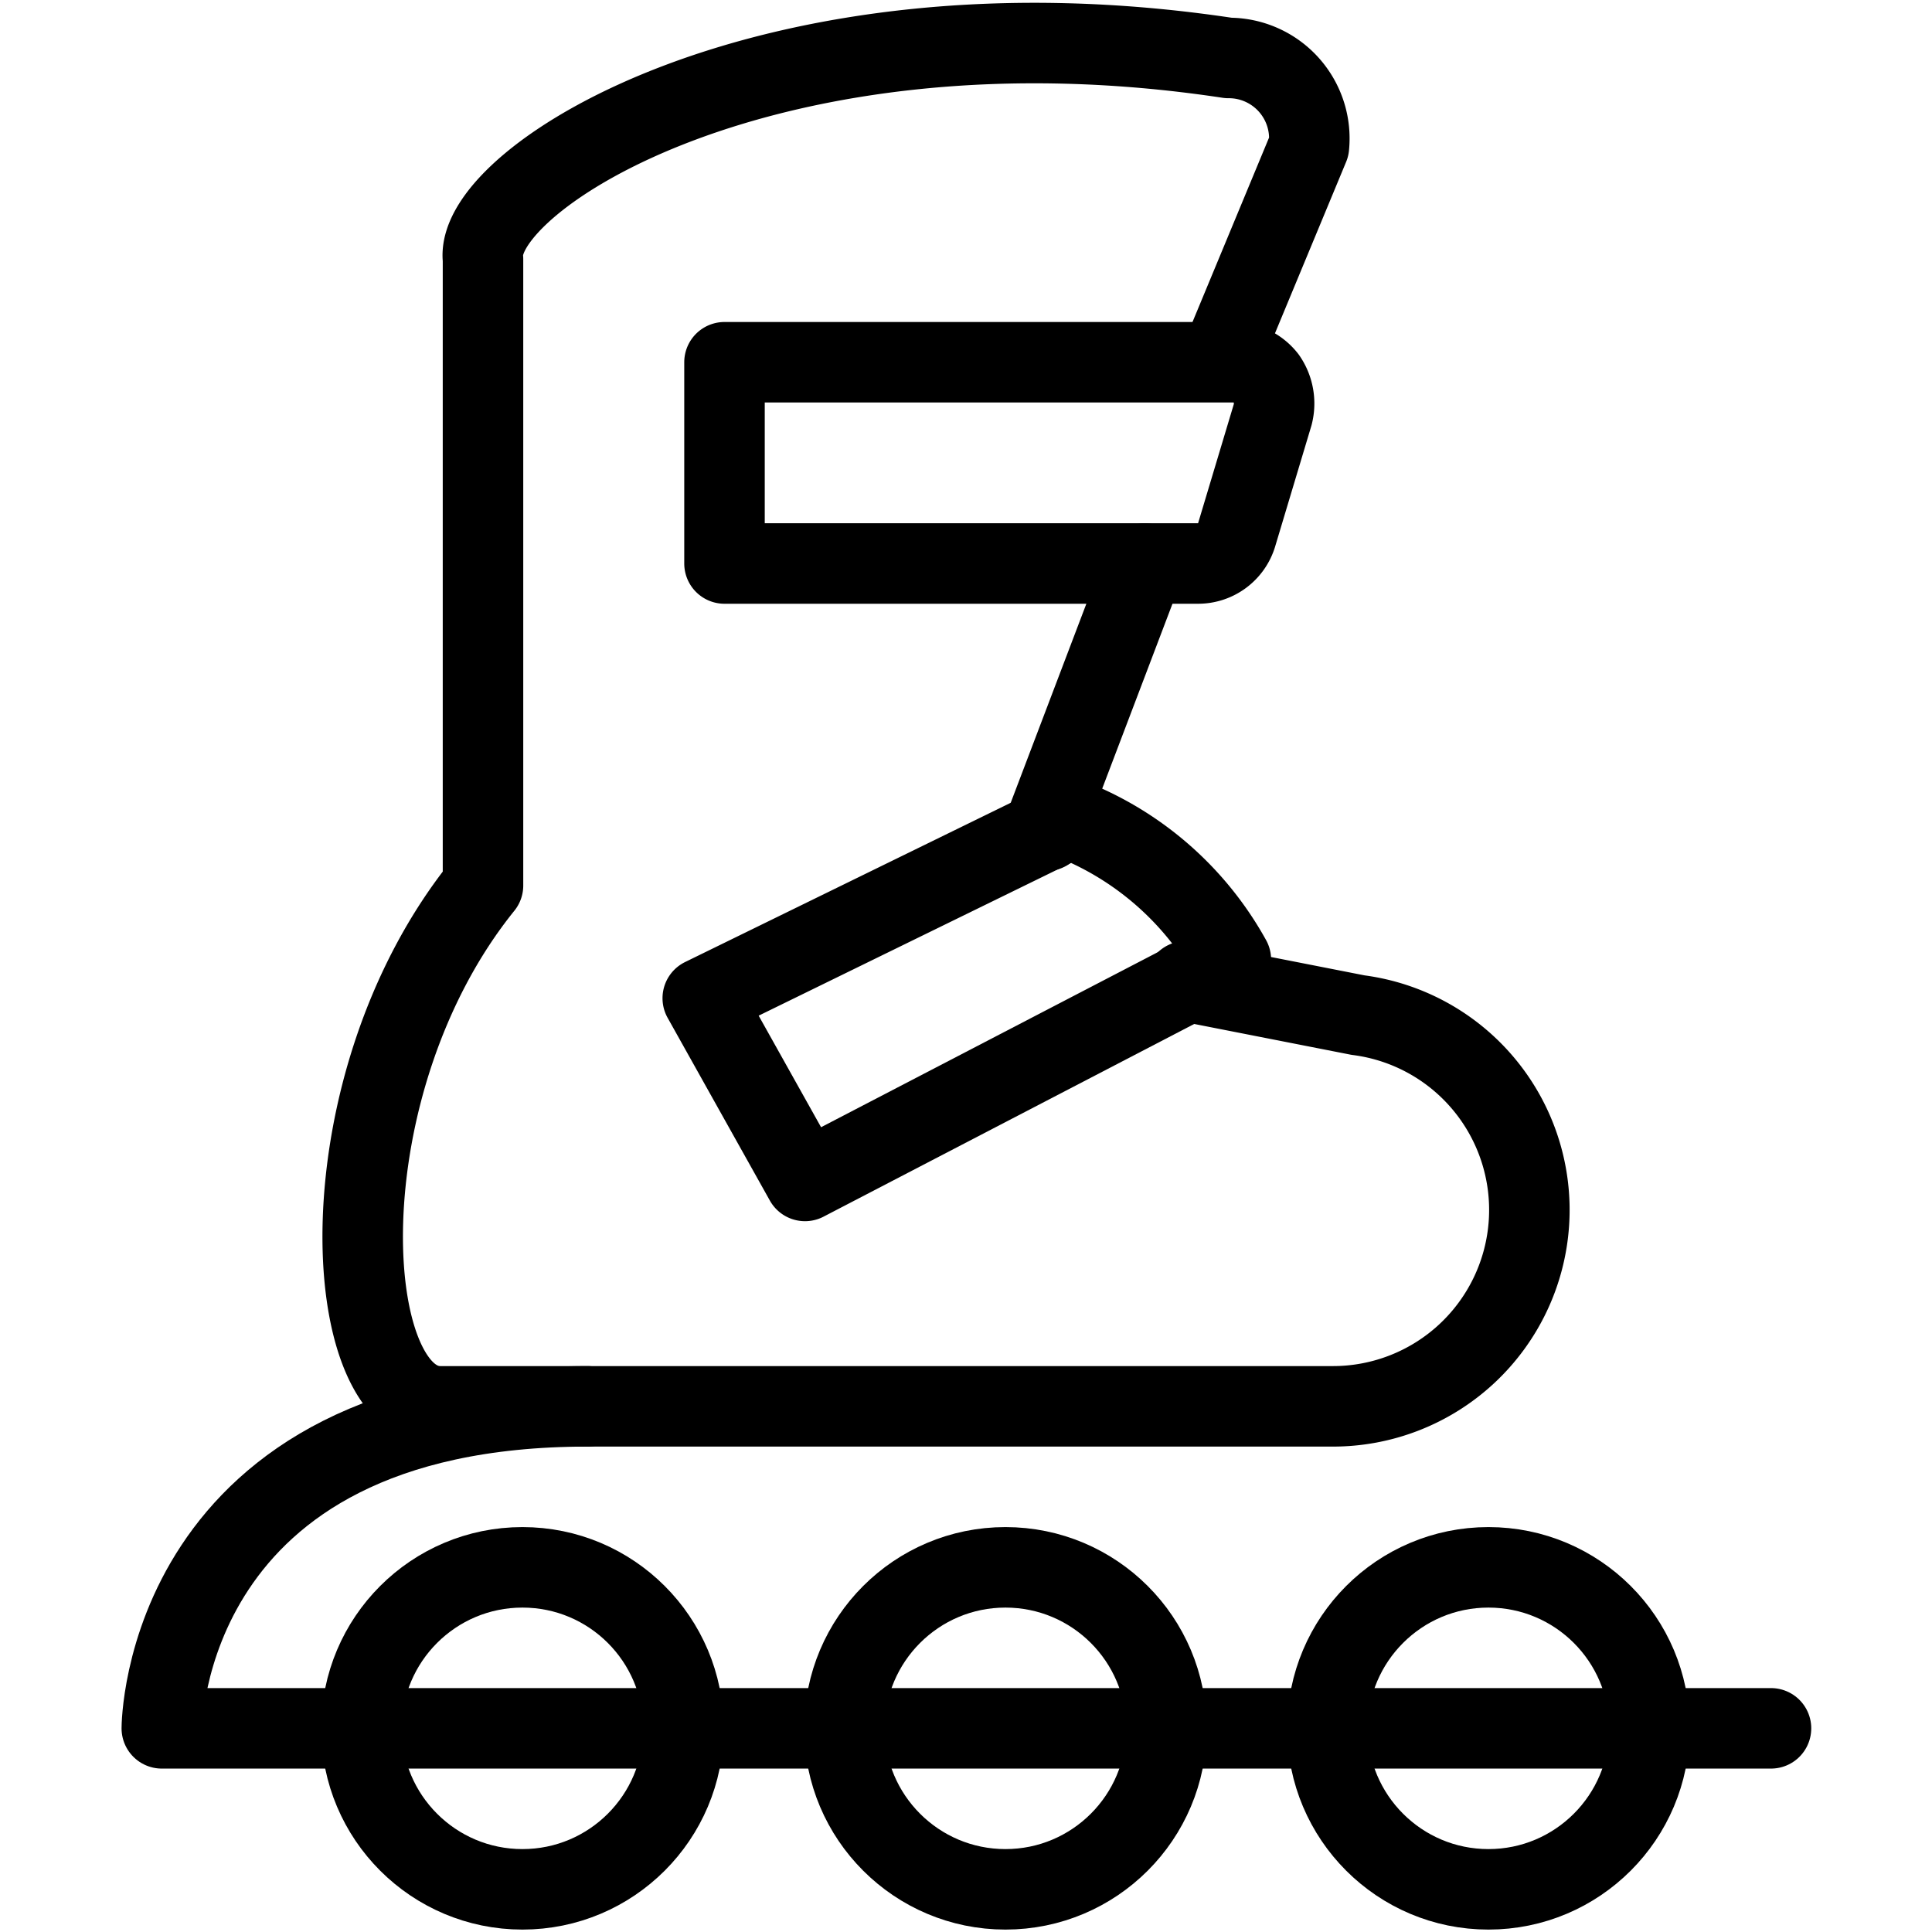
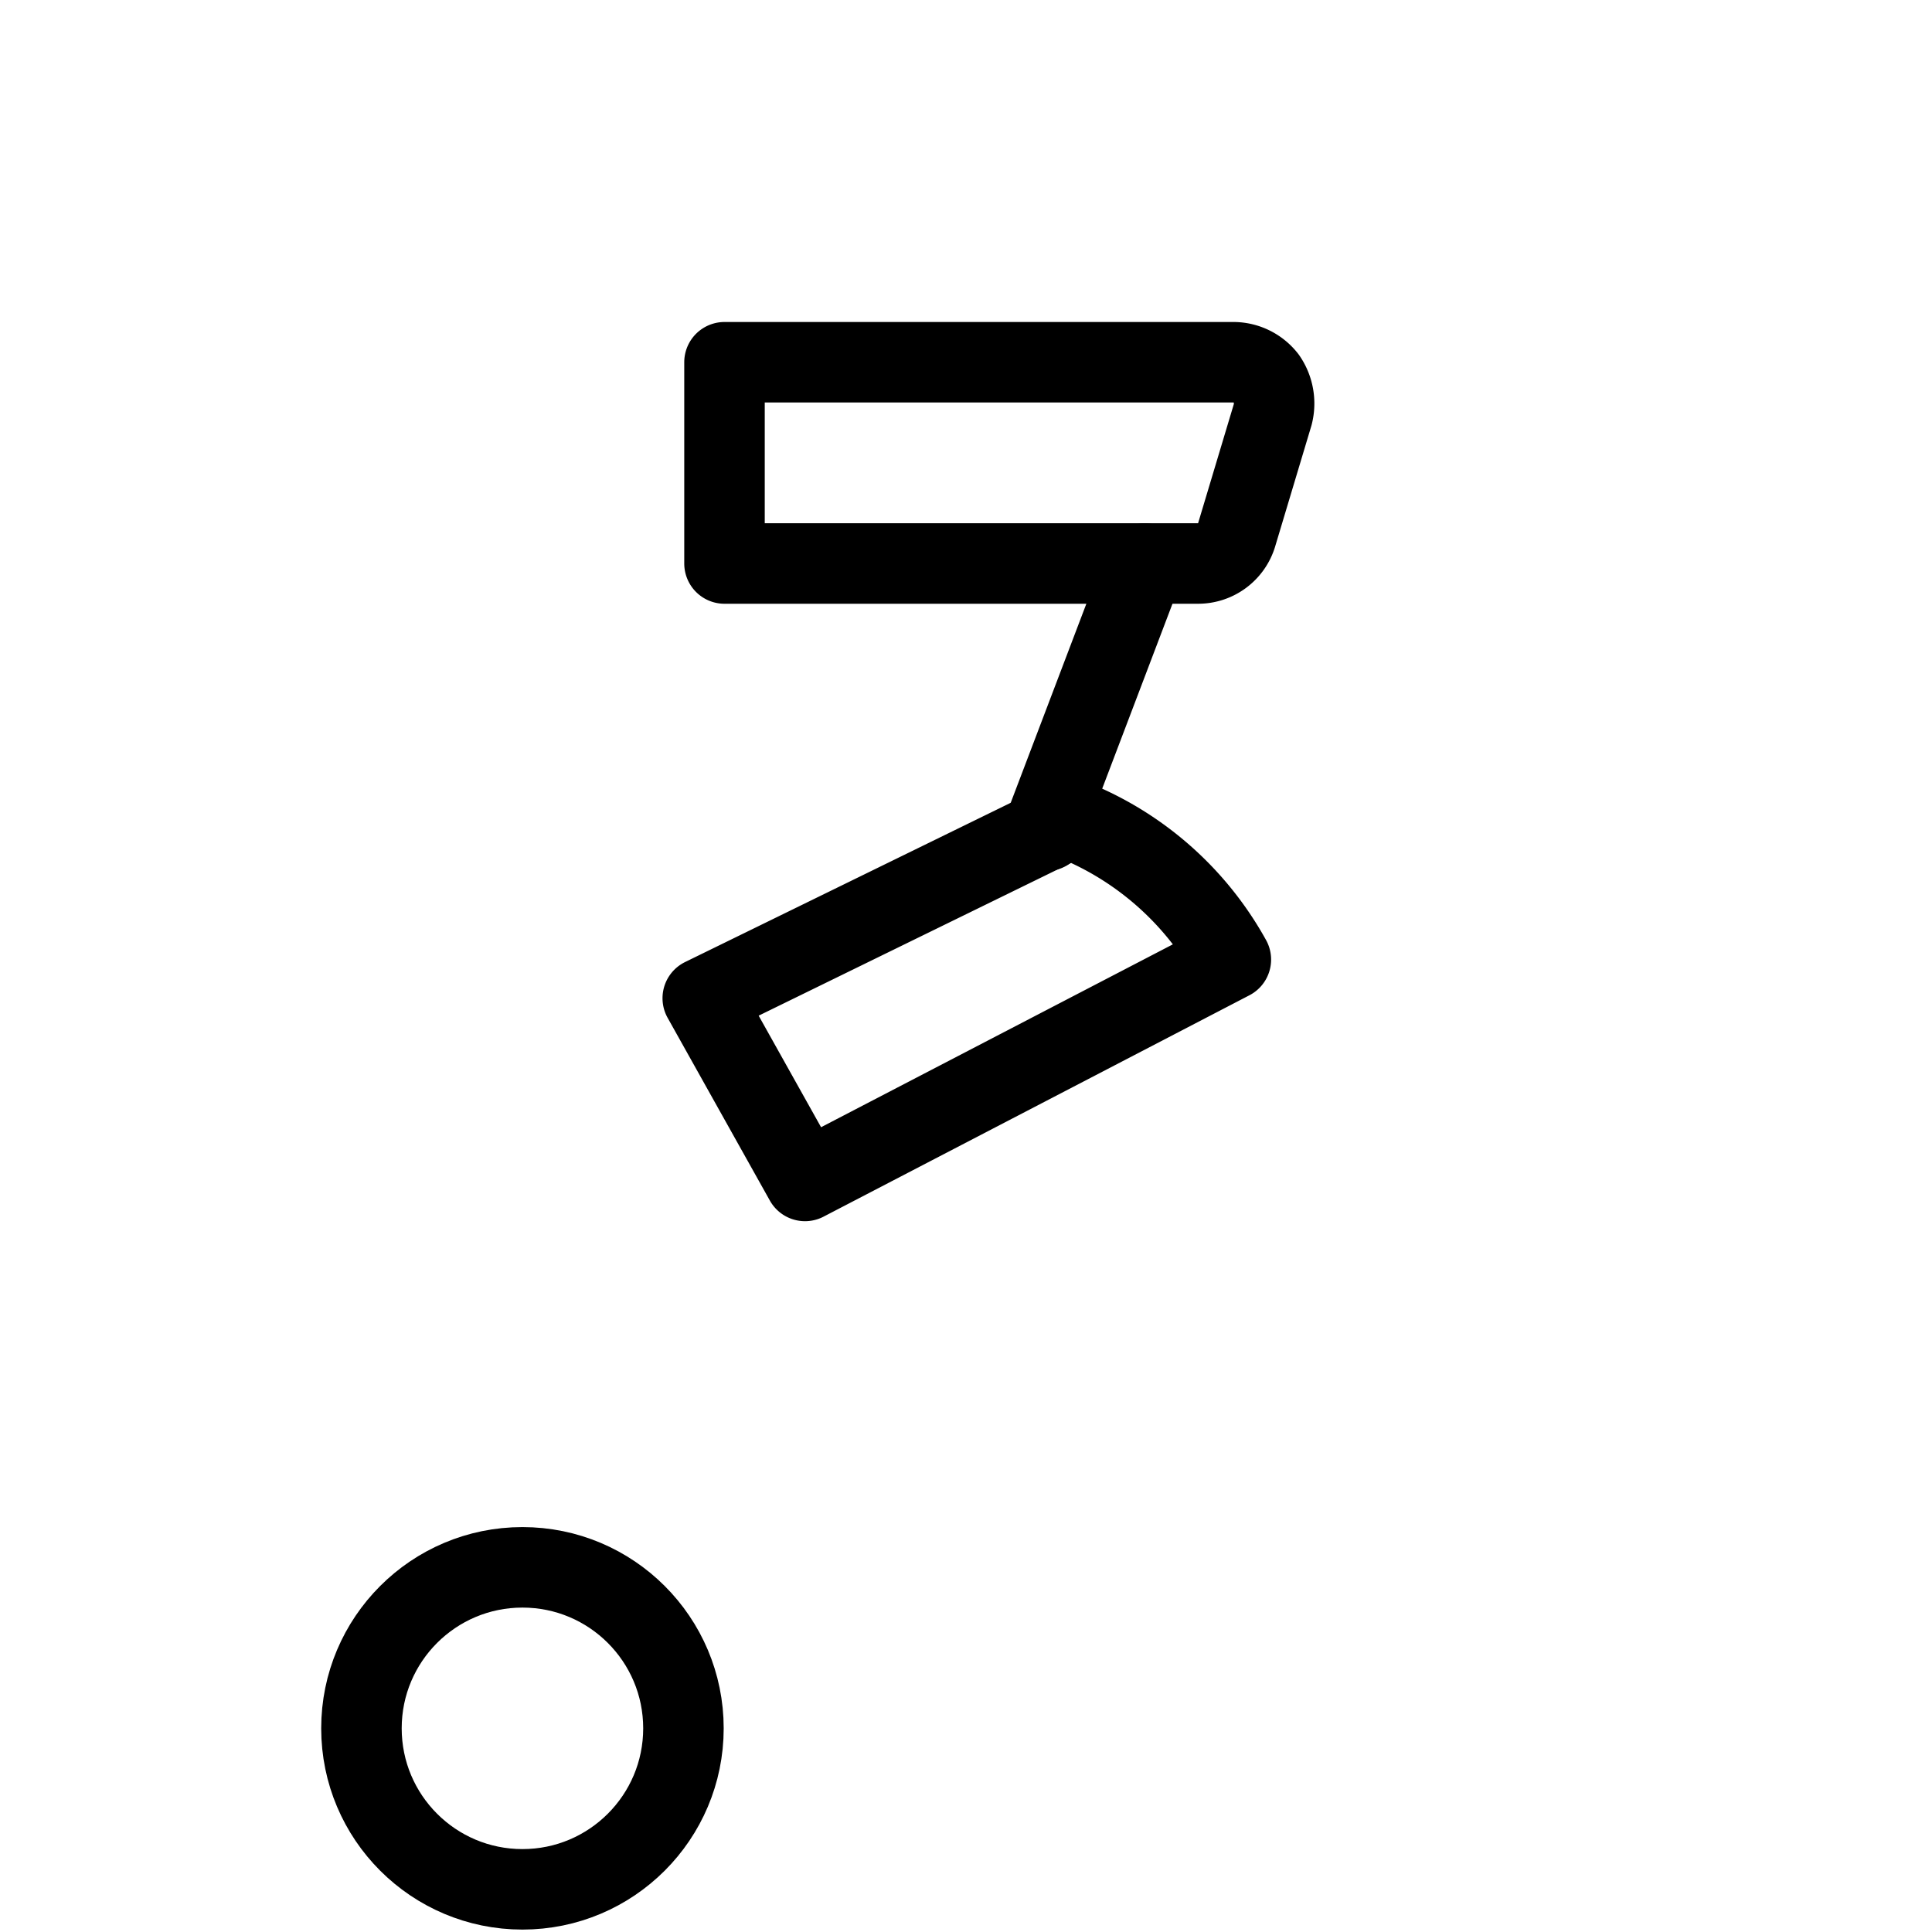
<svg xmlns="http://www.w3.org/2000/svg" viewBox="0 0 24 24">
  <g transform="matrix(1,0,0,1,0,0)">
    <g>
      <g>
-         <path d="M14.73,12.19l2.14.42a2.44,2.44,0,0,1-.32,4.86H5.47C4.2,17.47,4,13.48,6,11V3.22c-.12-1,3.57-3.36,9.26-2.5a1,1,0,0,1,1,1.1l-1.1,2.65" style="fill: none;stroke: #000000;stroke-linecap: round;stroke-linejoin: round" />
        <path d="M14.22,7,13,10.21v.11" style="fill: none;stroke: #000000;stroke-linecap: round;stroke-linejoin: round" />
        <circle cx="6.49" cy="21.47" r="2" style="fill: none;stroke: #000000;stroke-linecap: round;stroke-linejoin: round" />
-         <circle cx="12.49" cy="21.47" r="2" style="fill: none;stroke: #000000;stroke-linecap: round;stroke-linejoin: round" />
-         <circle cx="18.49" cy="21.47" r="2" style="fill: none;stroke: #000000;stroke-linecap: round;stroke-linejoin: round" />
-         <path d="M7.3,17.47c-5.29,0-5.29,4-5.29,4H22" style="fill: none;stroke: #000000;stroke-linecap: round;stroke-linejoin: round" />
      </g>
      <path d="M9,7h5.88a.5.5,0,0,0,.48-.35l.45-1.5a.55.55,0,0,0-.08-.45.52.52,0,0,0-.4-.2H9Z" style="fill: none;stroke: #000000;stroke-linecap: round;stroke-linejoin: round" />
      <path d="M10,14.67l5.29-2.75a3.91,3.91,0,0,0-2-1.75L8.73,12.4Z" style="fill: none;stroke: #000000;stroke-linecap: round;stroke-linejoin: round" />
    </g>
  </g>
</svg>